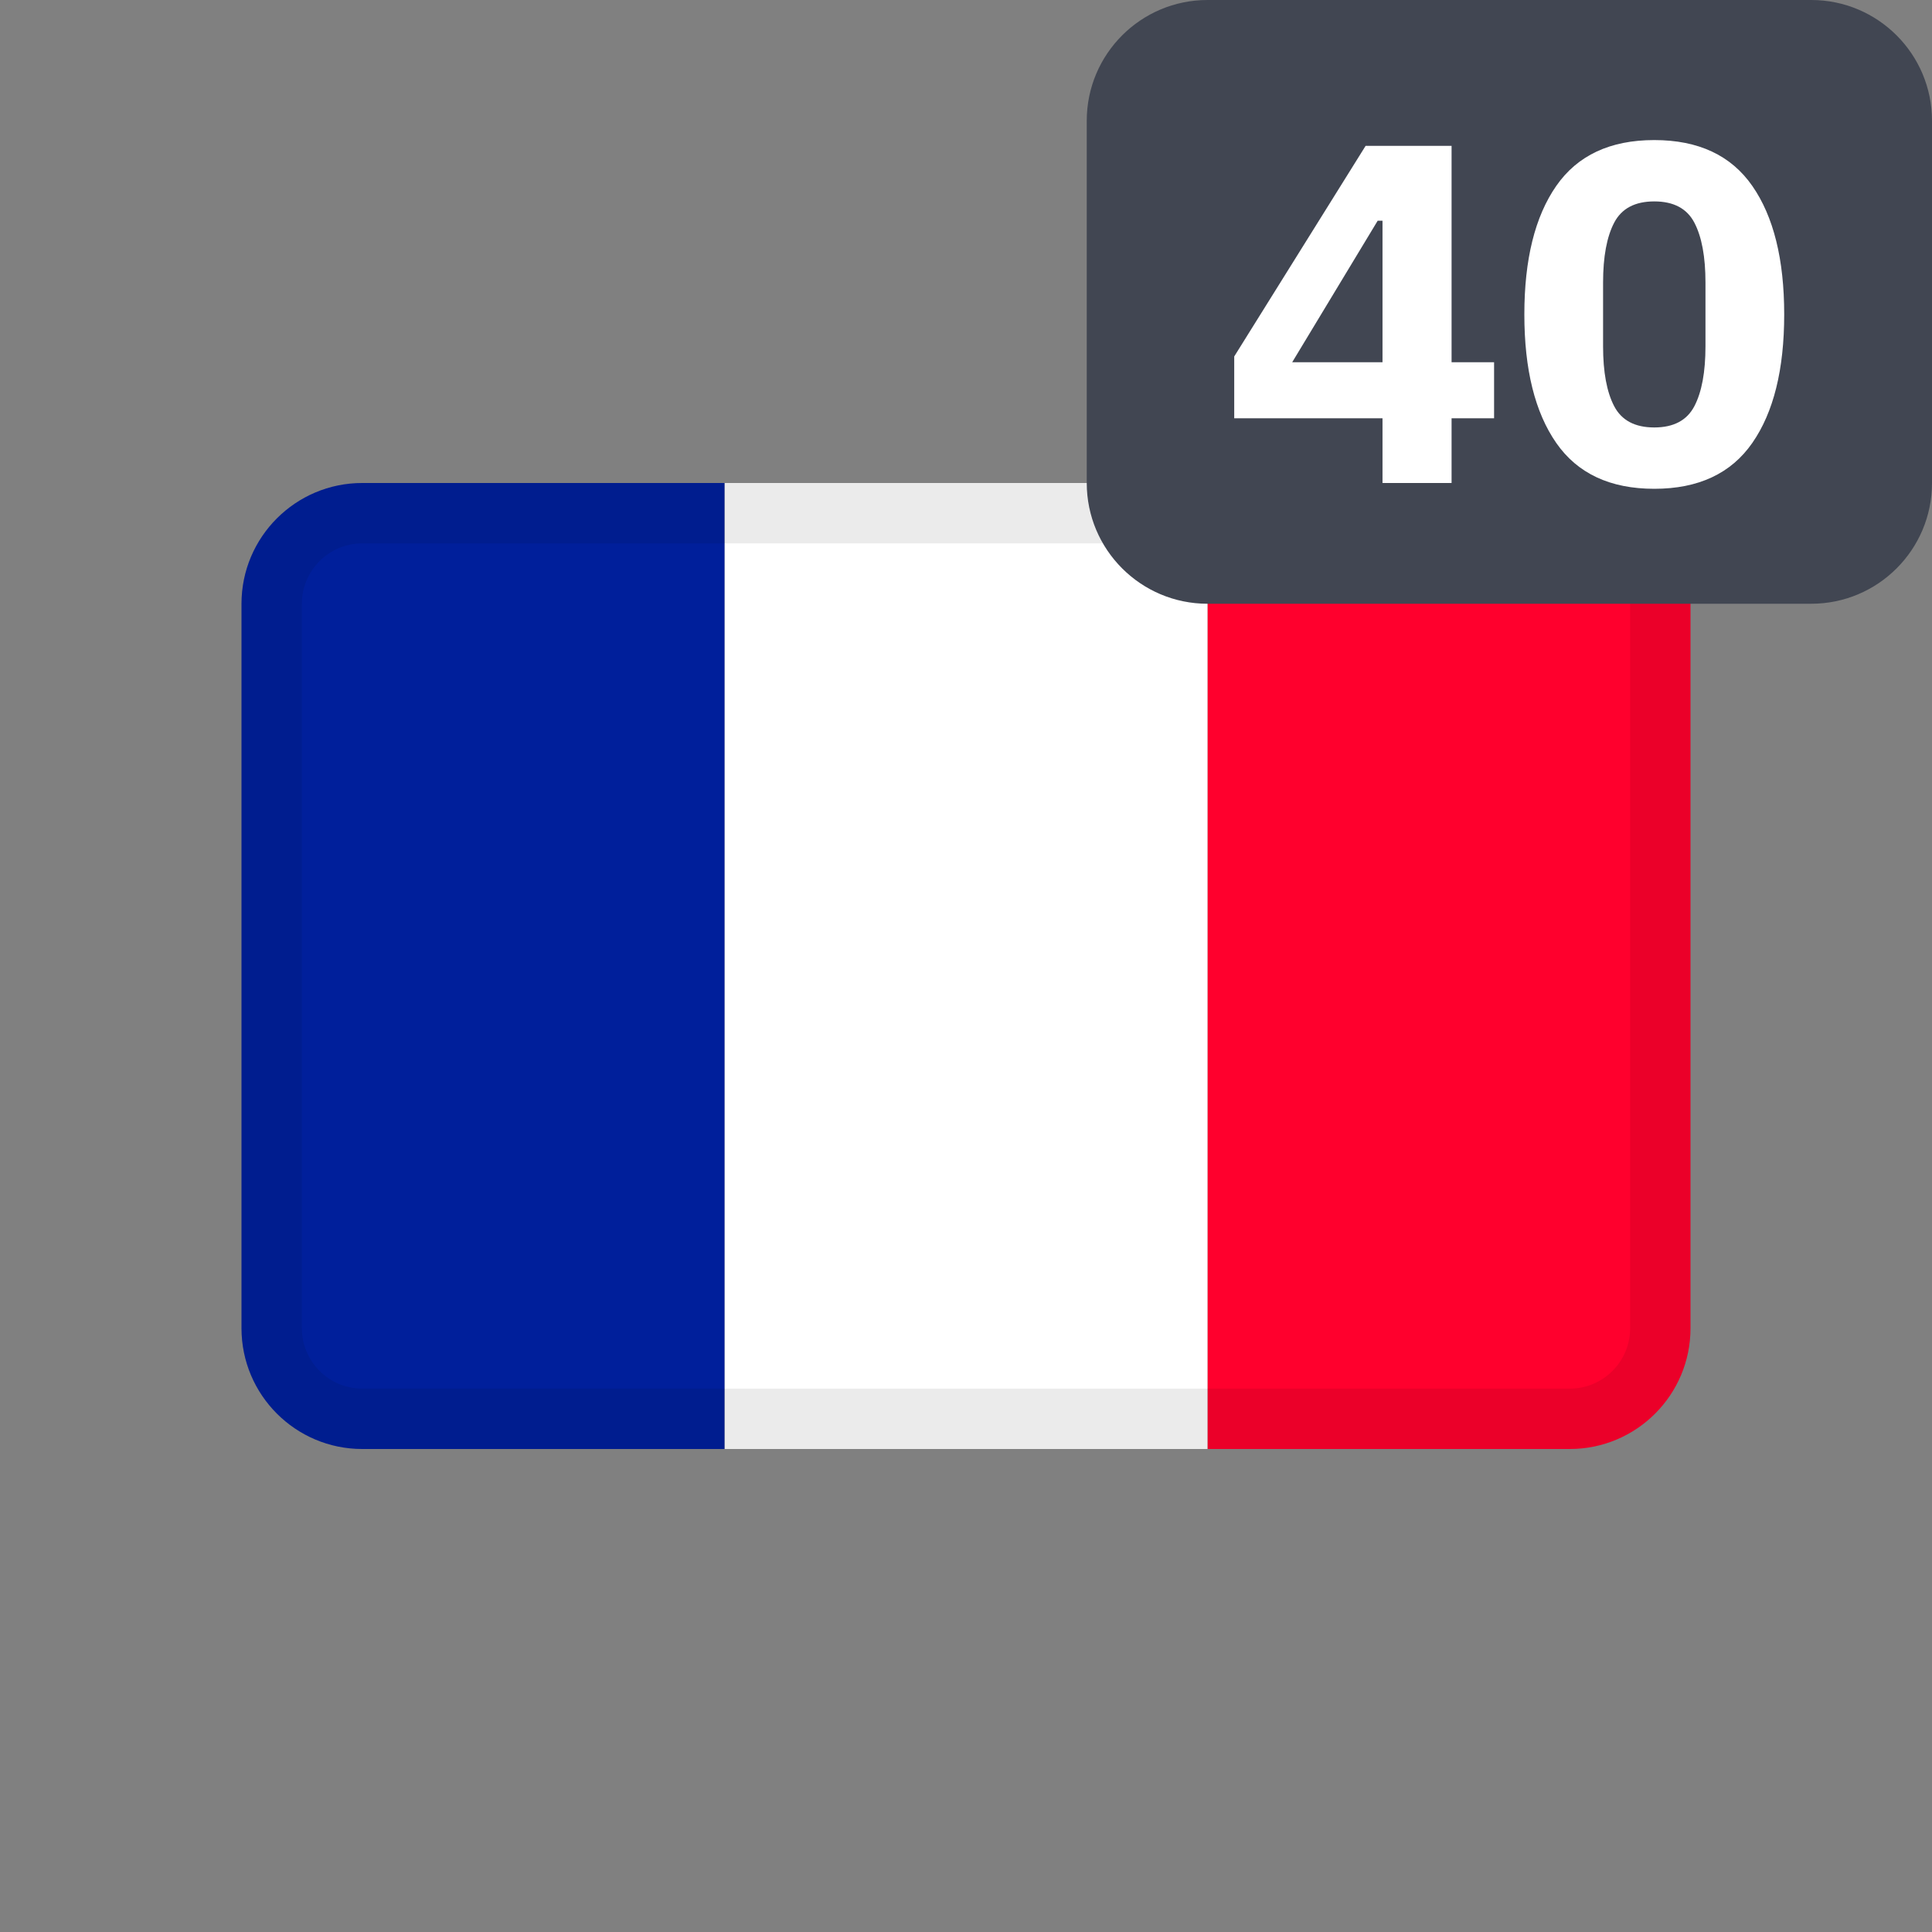
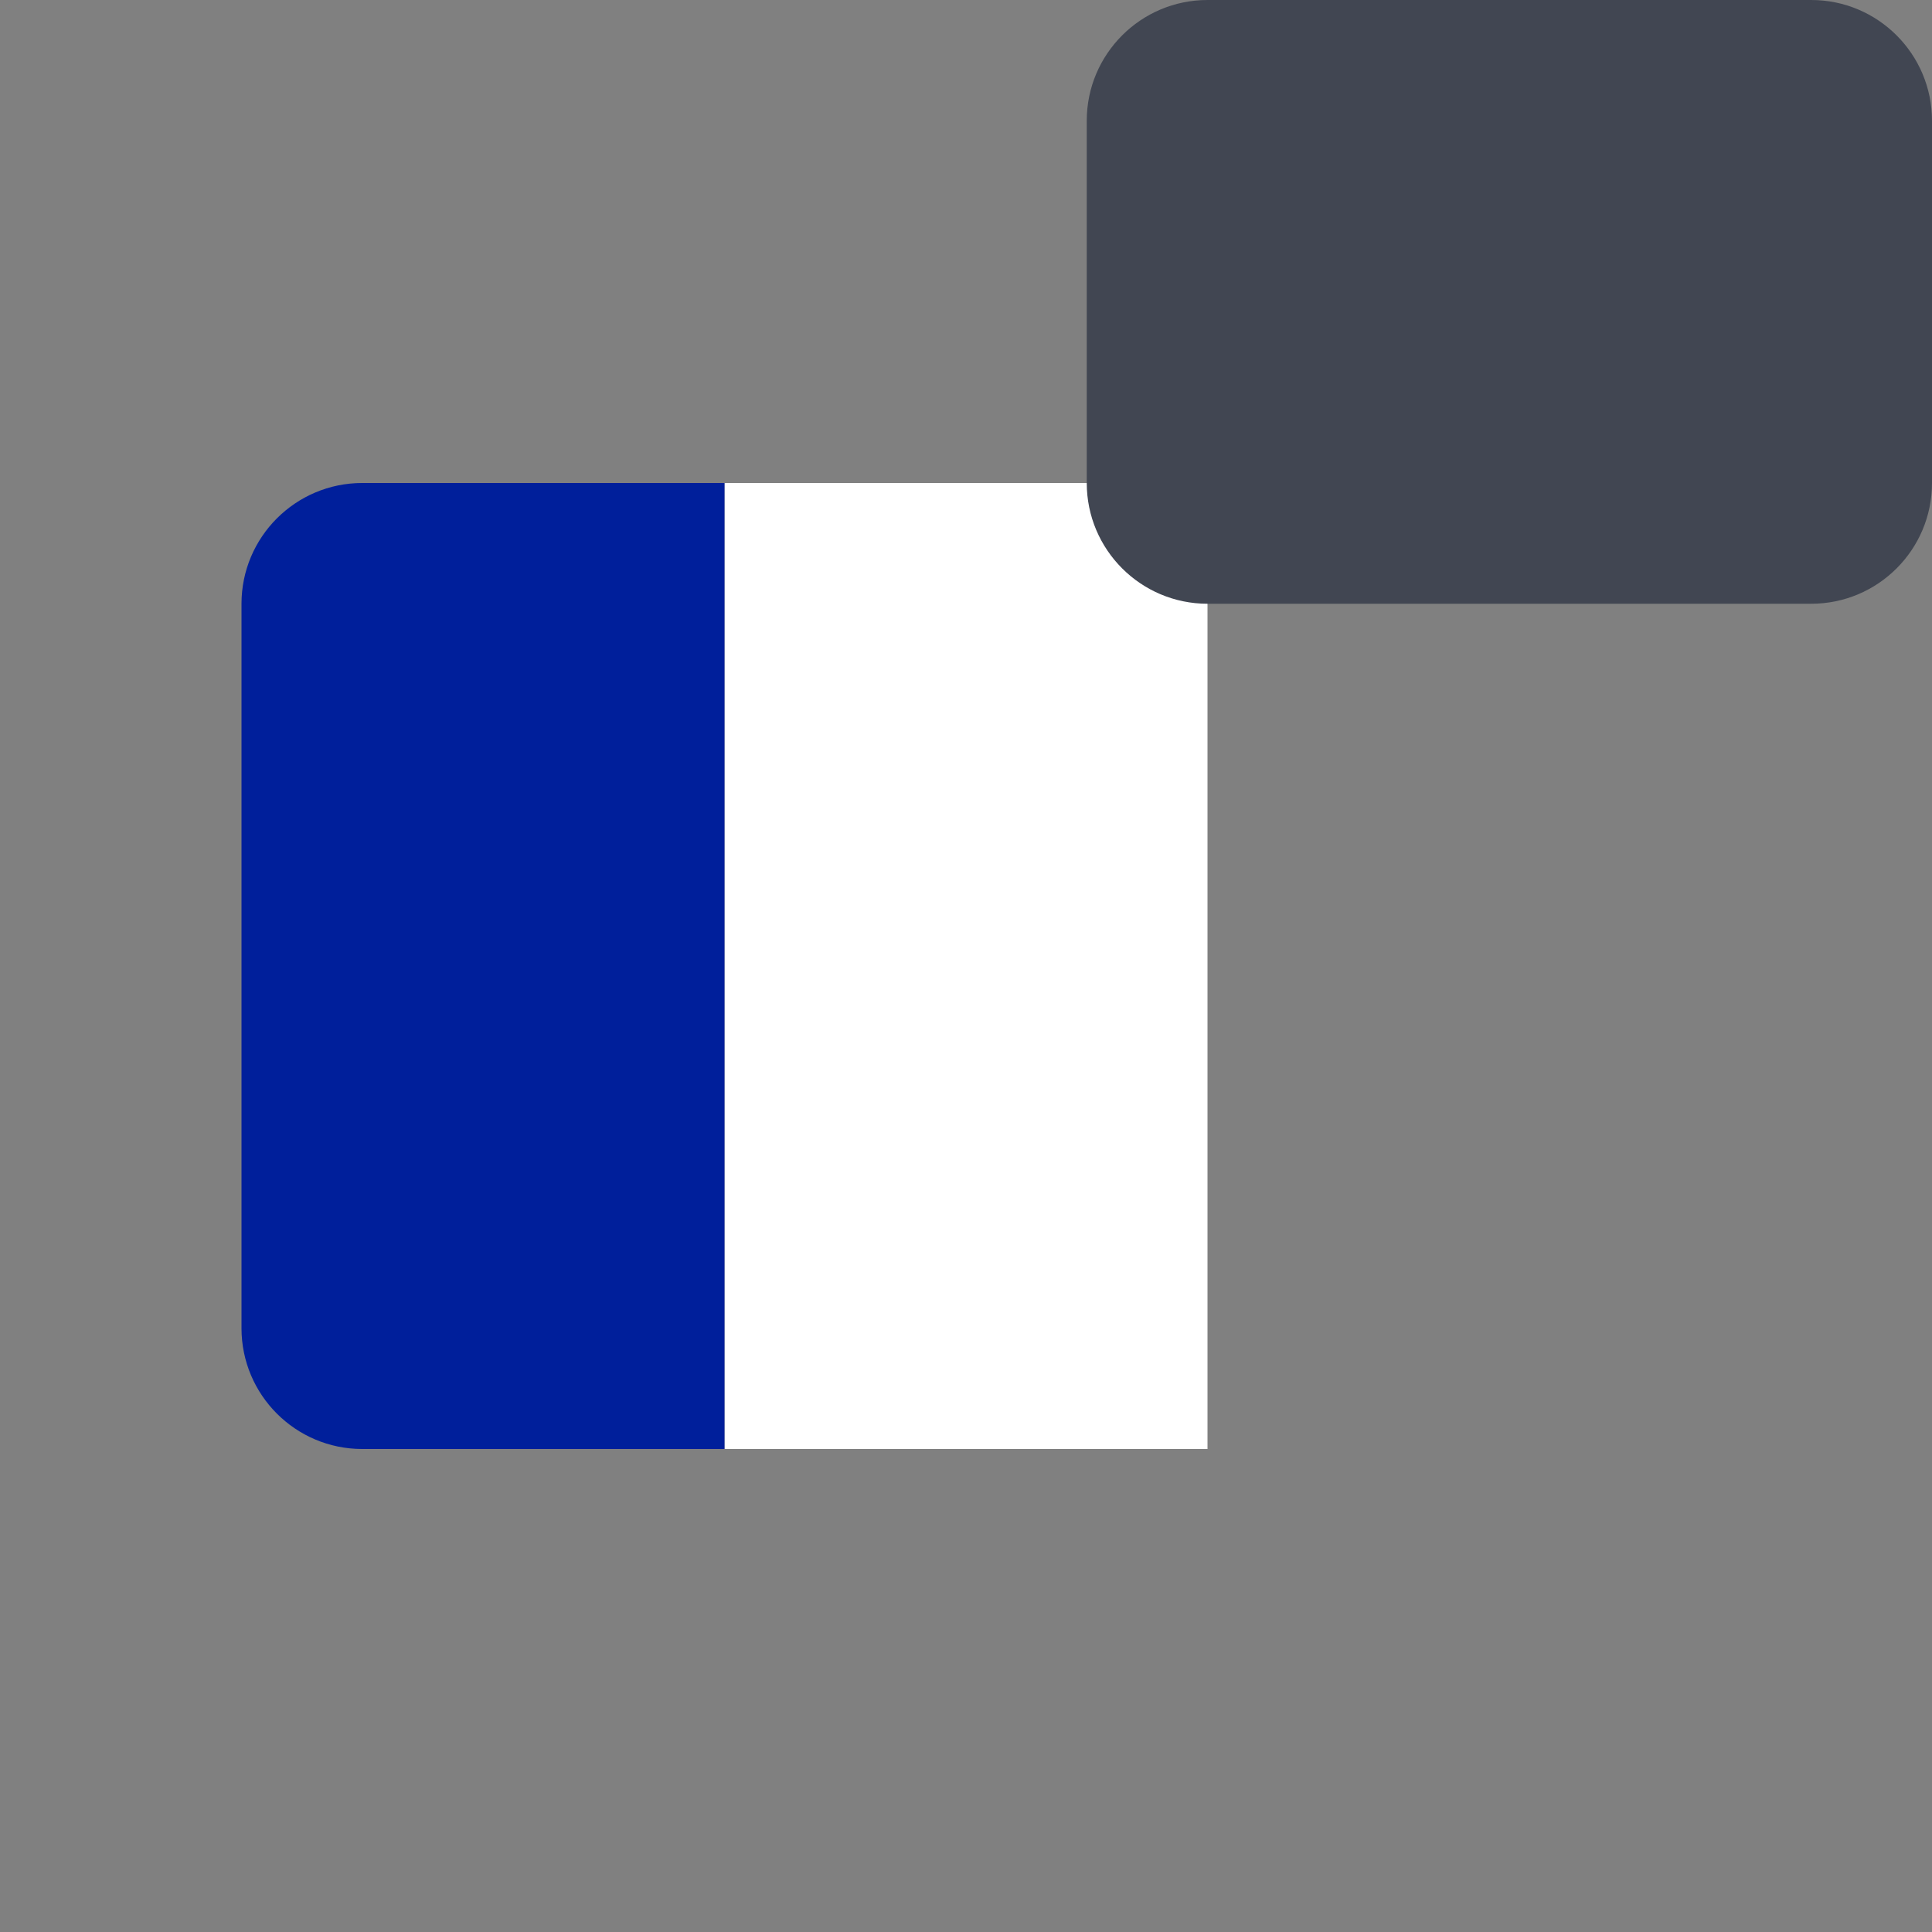
<svg xmlns="http://www.w3.org/2000/svg" width="24" height="24" viewBox="0 0 24 24" fill="none">
  <rect x="0" y="0" width="24" height="24" fill="#808080" stroke="none" />
-   <path d="M15 6H19.5C20.328 6 21 6.672 21 7.5V16.5C21 17.328 20.328 18 19.5 18H15V6Z" fill="#FF002D" />
  <path d="M15 6H9V18H15V6Z" fill="white" />
  <path d="M4.5 6H9V18H4.5C3.672 18 3 17.328 3 16.5V7.5C3 6.672 3.672 6 4.5 6Z" fill="#001F9B" />
-   <path fill-rule="evenodd" clip-rule="evenodd" d="M19.5 6.75H4.5C4.086 6.75 3.75 7.086 3.75 7.5V16.5C3.75 16.914 4.086 17.25 4.5 17.25H19.5C19.914 17.25 20.25 16.914 20.25 16.5V7.5C20.25 7.086 19.914 6.75 19.5 6.75ZM4.5 6C3.672 6 3 6.672 3 7.5V16.5C3 17.328 3.672 18 4.5 18H19.5C20.328 18 21 17.328 21 16.5V7.5C21 6.672 20.328 6 19.5 6H4.5Z" fill="black" fill-opacity="0.08" />
  <path d="M13.5 1.5C13.5 0.672 14.172 0 15 0H22.5C23.328 0 24 0.672 24 1.5V6C24 6.828 23.328 7.5 22.5 7.5H15C14.172 7.5 13.5 6.828 13.5 6V1.5Z" fill="#414652" />
-   <path d="M17.174 6V5.196H15.332V4.428L16.964 1.812H18.032V4.5H18.56V5.196H18.032V6H17.174ZM16.052 4.5H17.174V2.742H17.114L16.052 4.5Z" fill="white" />
-   <path d="M20.55 6.072C20.002 6.072 19.596 5.882 19.332 5.502C19.068 5.122 18.936 4.59 18.936 3.906C18.936 3.222 19.068 2.69 19.332 2.31C19.596 1.93 20.002 1.74 20.55 1.74C21.098 1.74 21.504 1.93 21.768 2.31C22.032 2.69 22.164 3.222 22.164 3.906C22.164 4.59 22.032 5.122 21.768 5.502C21.504 5.882 21.098 6.072 20.55 6.072ZM20.55 5.31C20.79 5.31 20.956 5.222 21.048 5.046C21.14 4.87 21.186 4.622 21.186 4.302V3.51C21.186 3.19 21.14 2.942 21.048 2.766C20.956 2.59 20.79 2.502 20.55 2.502C20.31 2.502 20.144 2.59 20.052 2.766C19.96 2.942 19.914 3.19 19.914 3.51V4.302C19.914 4.622 19.96 4.87 20.052 5.046C20.144 5.222 20.31 5.31 20.55 5.31Z" fill="white" />
</svg>